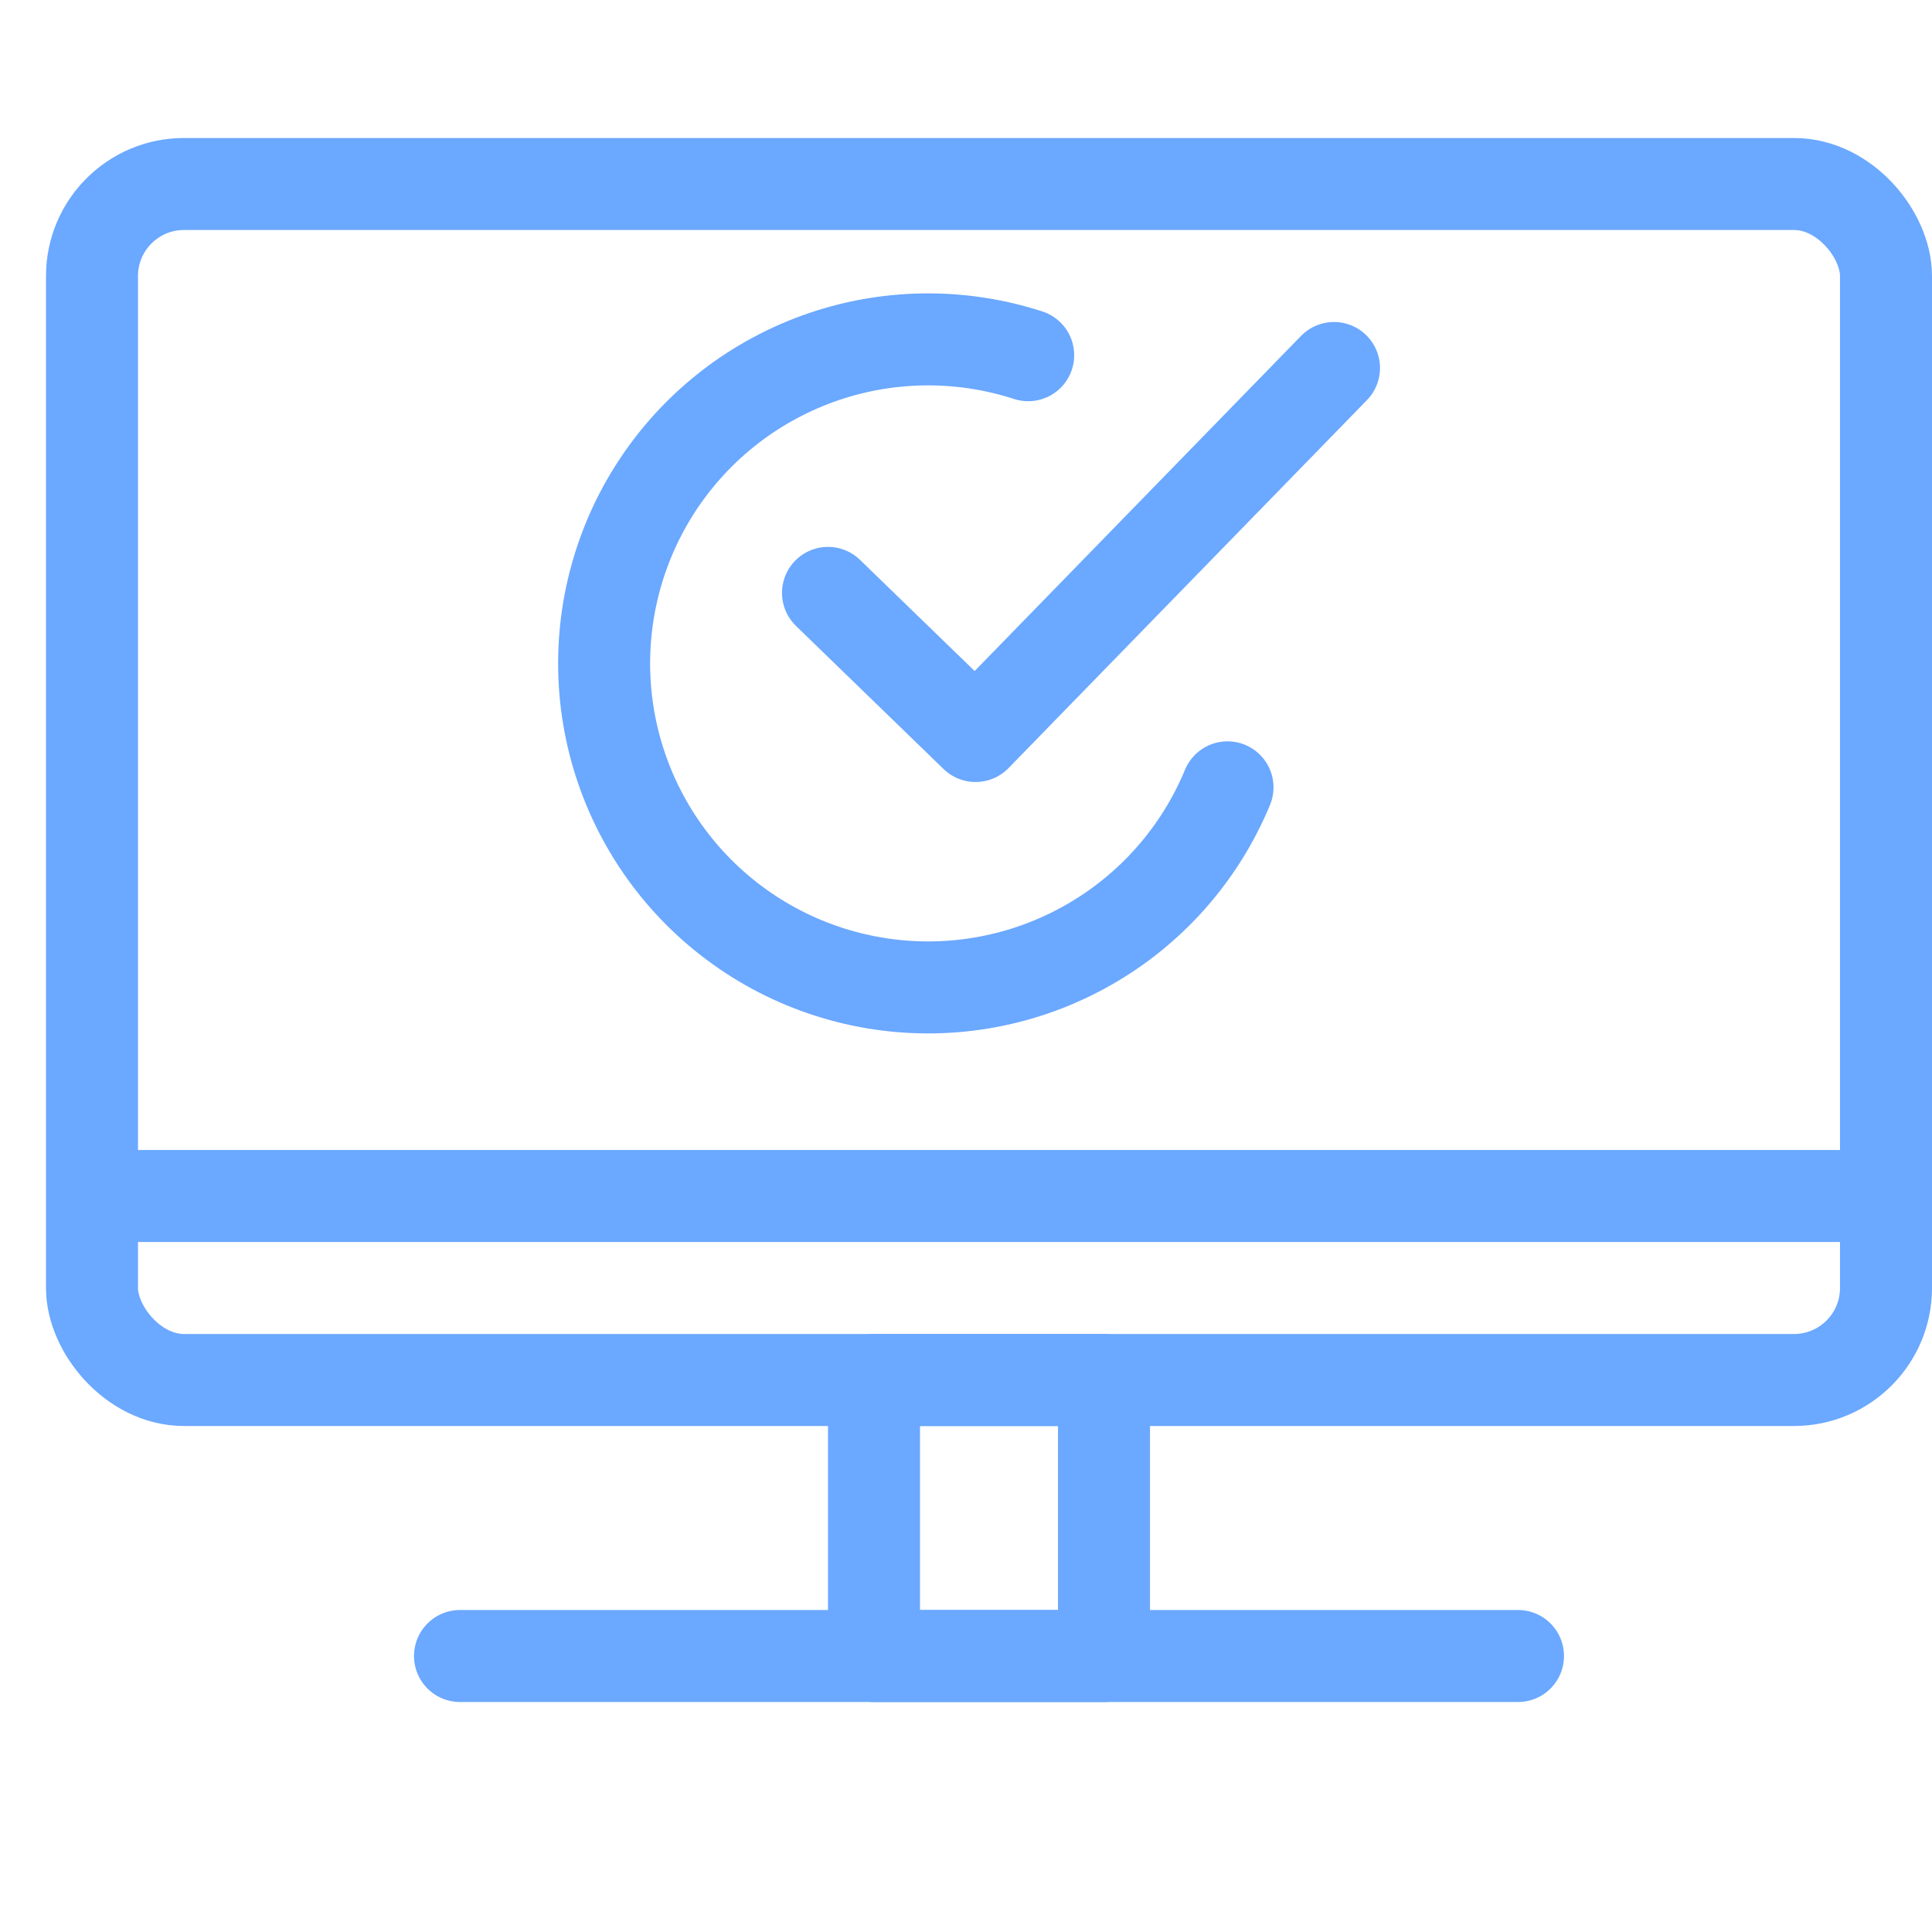
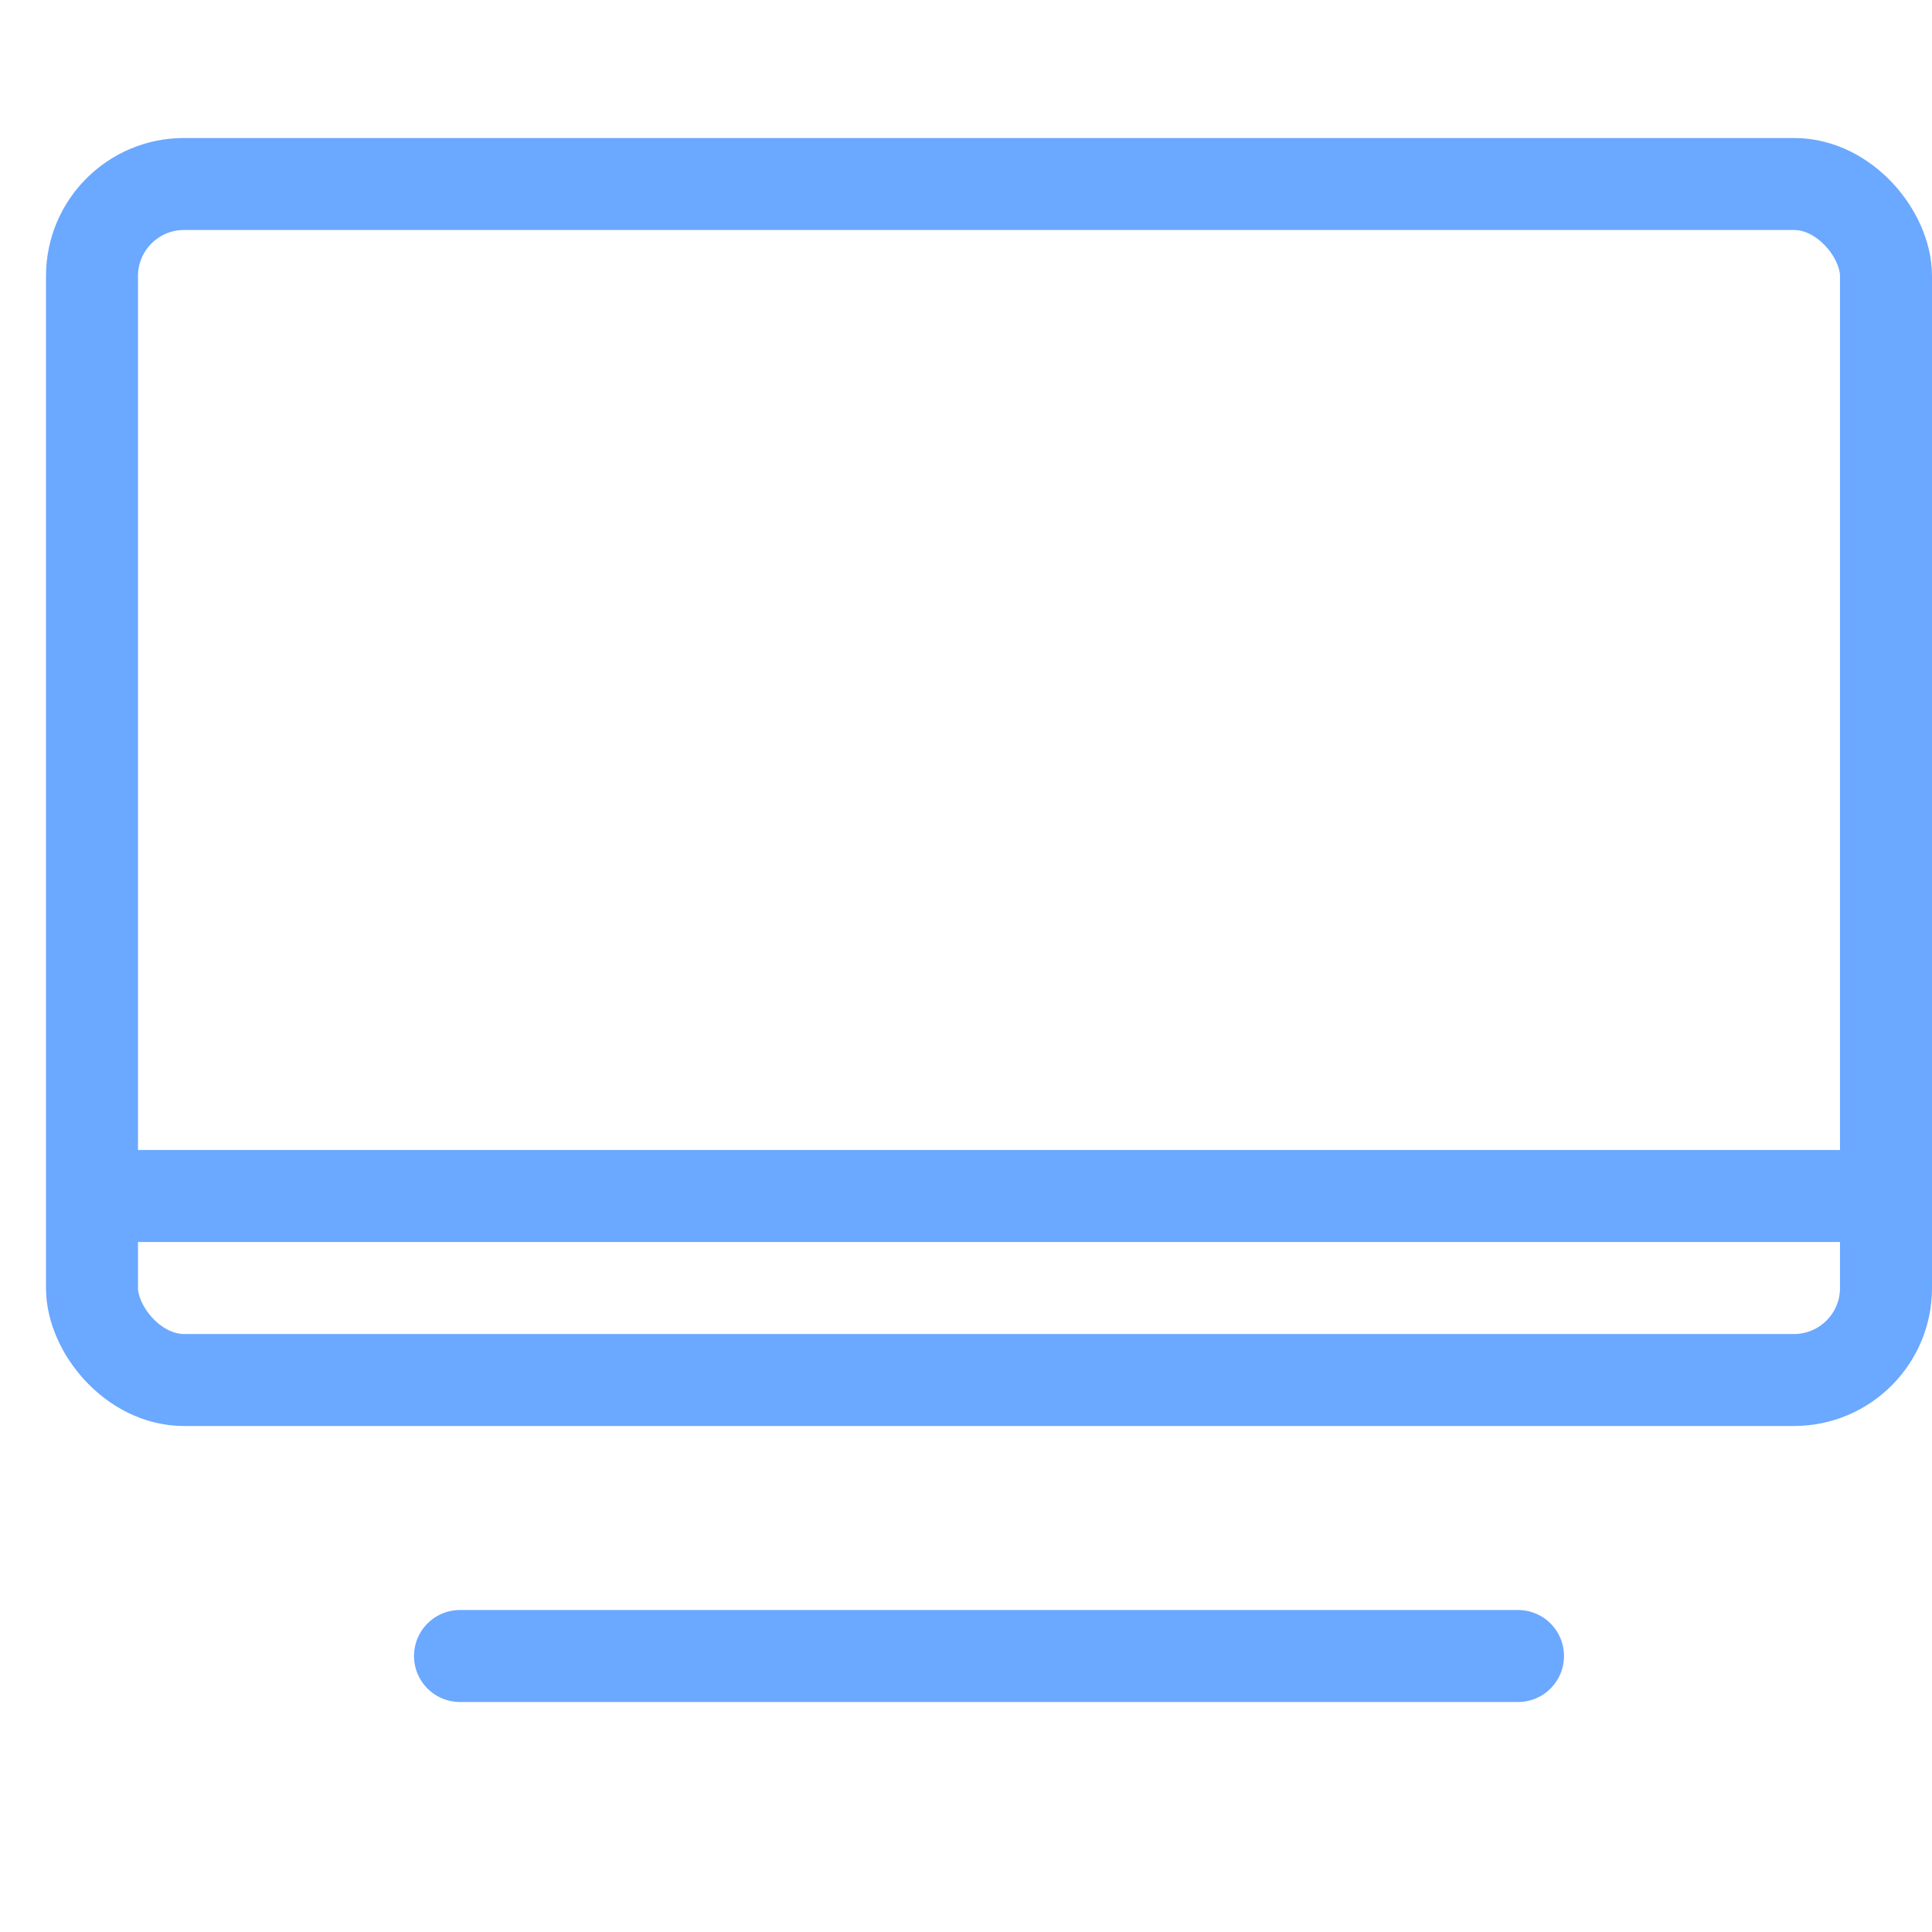
<svg xmlns="http://www.w3.org/2000/svg" width="42" height="42" viewBox="0 0 42 42" fill="none">
  <rect x="2" y="4" width="39" height="26" rx="2" stroke="#6BA8FF" stroke-width="2" stroke-linecap="round" stroke-linejoin="round" />
-   <rect x="19" y="30" width="5" height="6" stroke="#6BA8FF" stroke-width="2" stroke-linecap="round" stroke-linejoin="round" />
  <path d="M2 26H41" stroke="#6BA8FF" stroke-width="2" />
-   <path d="M26.685 17.116C26.085 18.565 25.019 19.773 23.654 20.547C22.29 21.322 20.707 21.619 19.155 21.391C17.603 21.163 16.171 20.424 15.087 19.291C14.002 18.157 13.328 16.694 13.169 15.133C13.011 13.573 13.378 12.004 14.212 10.675C15.046 9.347 16.3 8.335 17.775 7.8C19.249 7.265 20.86 7.238 22.352 7.722" stroke="#6BA8FF" stroke-width="2" stroke-linecap="round" />
  <path d="M10 36H33" stroke="#6BA8FF" stroke-width="2" stroke-linecap="round" stroke-linejoin="round" />
-   <path d="M18 12.889L21.208 16L29 8" stroke="#6BA8FF" stroke-width="2" stroke-linecap="round" stroke-linejoin="round" />
</svg>